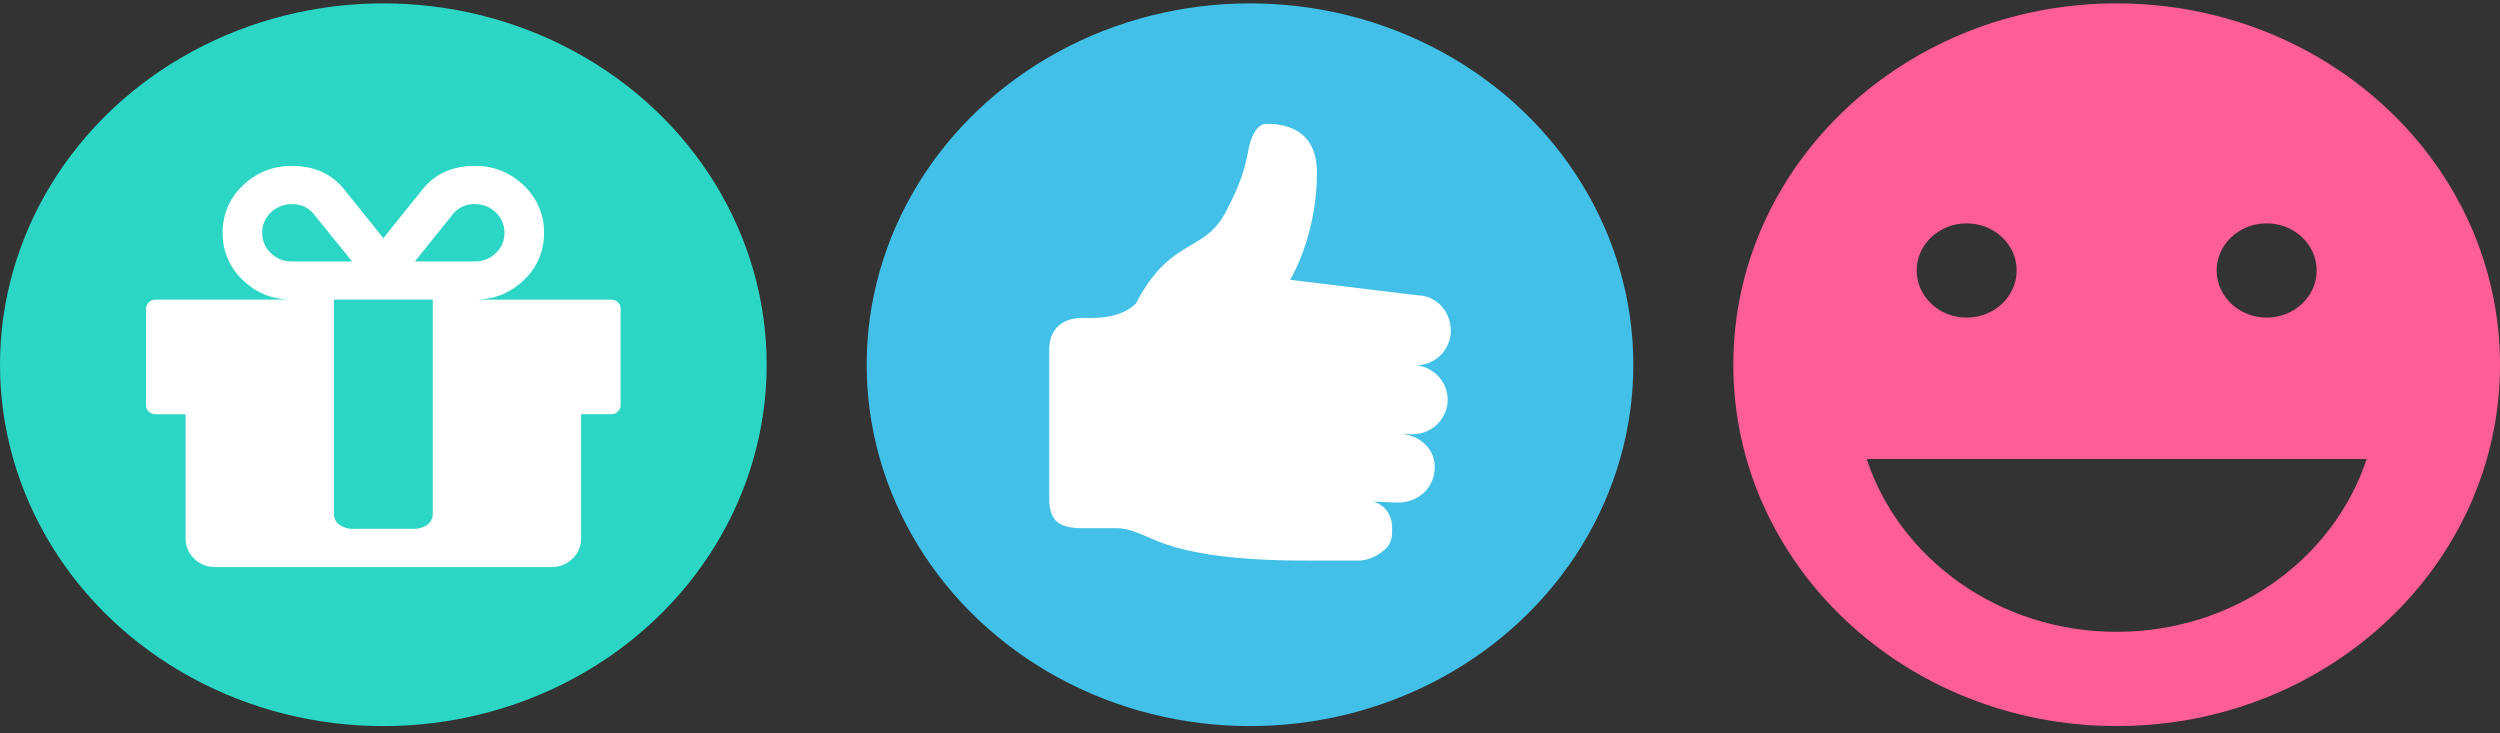
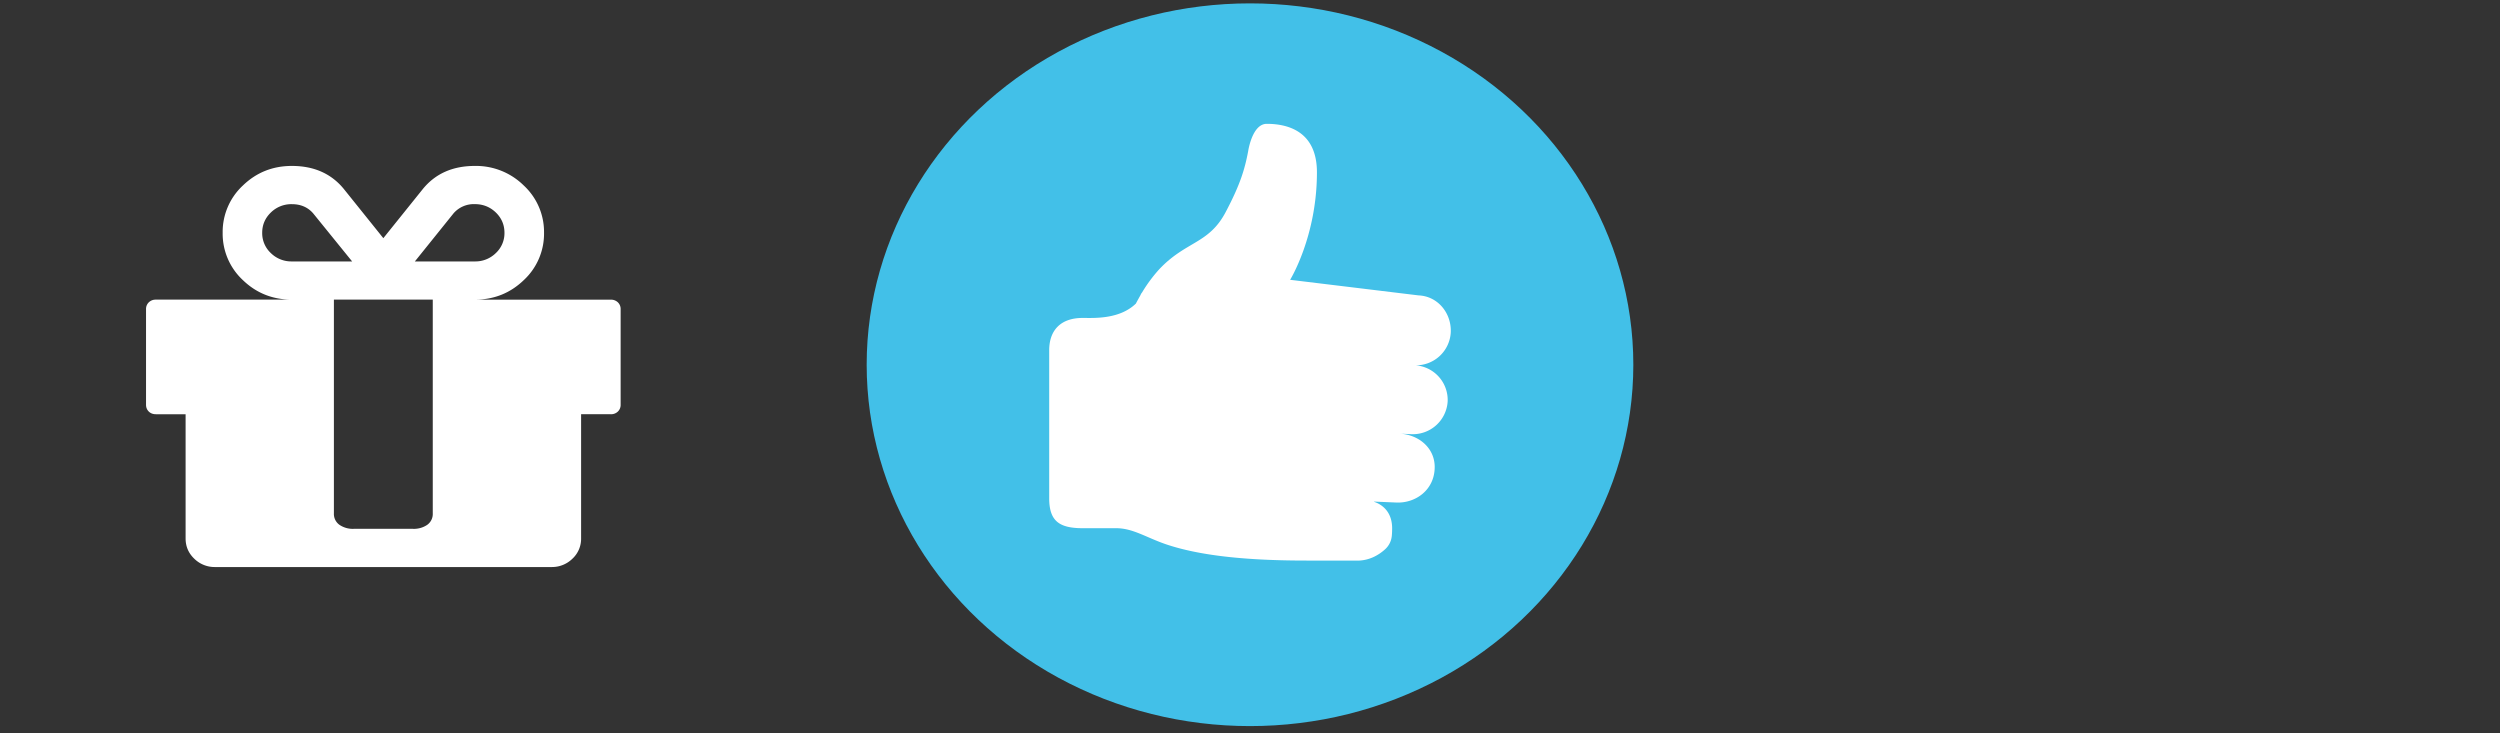
<svg xmlns="http://www.w3.org/2000/svg" width="75" height="22">
  <rect width="100%" height="100%" fill="#333333" stroke="none" />
  <g fill="none" fill-rule="evenodd">
    <g transform="translate(0 .101)">
-       <ellipse fill="#2BD6C4" cx="11.5" cy="10.841" rx="11.5" ry="10.841" />
      <path d="M18.536 8.969a.294.294 0 00-.213-.08h-4.079c.575 0 1.064-.196 1.47-.587a1.9 1.9 0 00.607-1.42 1.9 1.9 0 00-.608-1.418 2.038 2.038 0 00-1.469-.587c-.661 0-1.18.23-1.557.69L11.5 7.044l-1.186-1.477c-.377-.46-.896-.69-1.558-.69-.574 0-1.064.196-1.469.587a1.9 1.9 0 00-.607 1.419 1.9 1.9 0 00.607 1.42c.405.39.895.585 1.47.585h-4.08a.294.294 0 00-.213.081.274.274 0 00-.083.206v2.865c0 .084.028.152.083.206.056.054.127.08.214.08h.89v3.725c0 .24.086.442.26.609a.87.87 0 00.63.25h10.085a.874.874 0 00.63-.25.815.815 0 00.26-.609v-3.725h.89a.294.294 0 00.213-.08.274.274 0 00.083-.206V9.175a.274.274 0 00-.083-.206zm-4.931-2.668a.805.805 0 01.64-.278c.246 0 .457.084.63.251.172.167.259.37.259.609a.816.816 0 01-.26.609.874.874 0 01-.63.25h-1.798l1.159-1.441zM8.756 7.742a.875.875 0 01-.63-.25.815.815 0 01-.26-.61c0-.238.087-.44.26-.608a.874.874 0 01.63-.25c.266 0 .48.092.64.277l1.168 1.441H8.756zm4.227 2.866v4.691a.4.4 0 01-.166.345.71.71 0 01-.427.12h-1.78a.709.709 0 01-.426-.12.4.4 0 01-.167-.345V8.888h2.966v1.72z" fill="#FFF" fill-rule="nonzero" />
    </g>
    <g transform="translate(26 .101)">
      <ellipse fill="#42C0E8" cx="11.5" cy="10.841" rx="11.5" ry="10.841" />
      <path d="M16.425 10.857a1.045 1.045 0 001.098-.987c.025-.571-.383-1.084-.964-1.109l-3.855-.468s.804-1.299.804-3.224c0-1.283-.948-1.455-1.506-1.455-.439 0-.557.821-.557.821-.1.527-.23.987-.679 1.834-.503.95-1.188.86-1.988 1.707a4.4 4.4 0 00-.516.697.238.238 0 00-.043.07c-.016.037-.036.063-.053.098a4.384 4.384 0 00-.09.166c-.496.479-1.267.43-1.596.43-.659 0-1.004.37-1.004.97v4.437c0 .674.285.901 1.004.901h1.004c.506 0 .901.28 1.506.486.828.277 2.065.485 4.196.485l1.529.002c.354 0 .638-.157.843-.345a.616.616 0 00.194-.38c.006-.031.012-.163.011-.181.027-.582-.337-.793-.543-.859.006-.002.002-.007.013-.006l.654.028c.581.026 1.154-.379 1.154-1.067 0-.57-.478-.972-1.057-1l.347.016a1.047 1.047 0 001.099-.988 1.043 1.043 0 00-1.005-1.08z" fill="#FFF" fill-rule="nonzero" />
    </g>
-     <path d="M63.5.101C57.149.101 52 4.955 52 10.942c0 5.987 5.149 10.84 11.5 10.84S75 16.93 75 10.943 69.851.102 63.5.102zm4.5 6.6c.828 0 1.5.632 1.5 1.413s-.672 1.414-1.5 1.414-1.5-.633-1.5-1.414c0-.78.672-1.414 1.5-1.414zm-9 0c.828 0 1.5.632 1.5 1.413s-.672 1.414-1.5 1.414-1.5-.633-1.5-1.414c0-.78.672-1.414 1.5-1.414zm4.5 12.254c-3.527 0-6.51-2.182-7.5-5.185h15c-.99 3.003-3.973 5.185-7.5 5.185z" fill="#FF5D96" fill-rule="nonzero" />
  </g>
</svg>